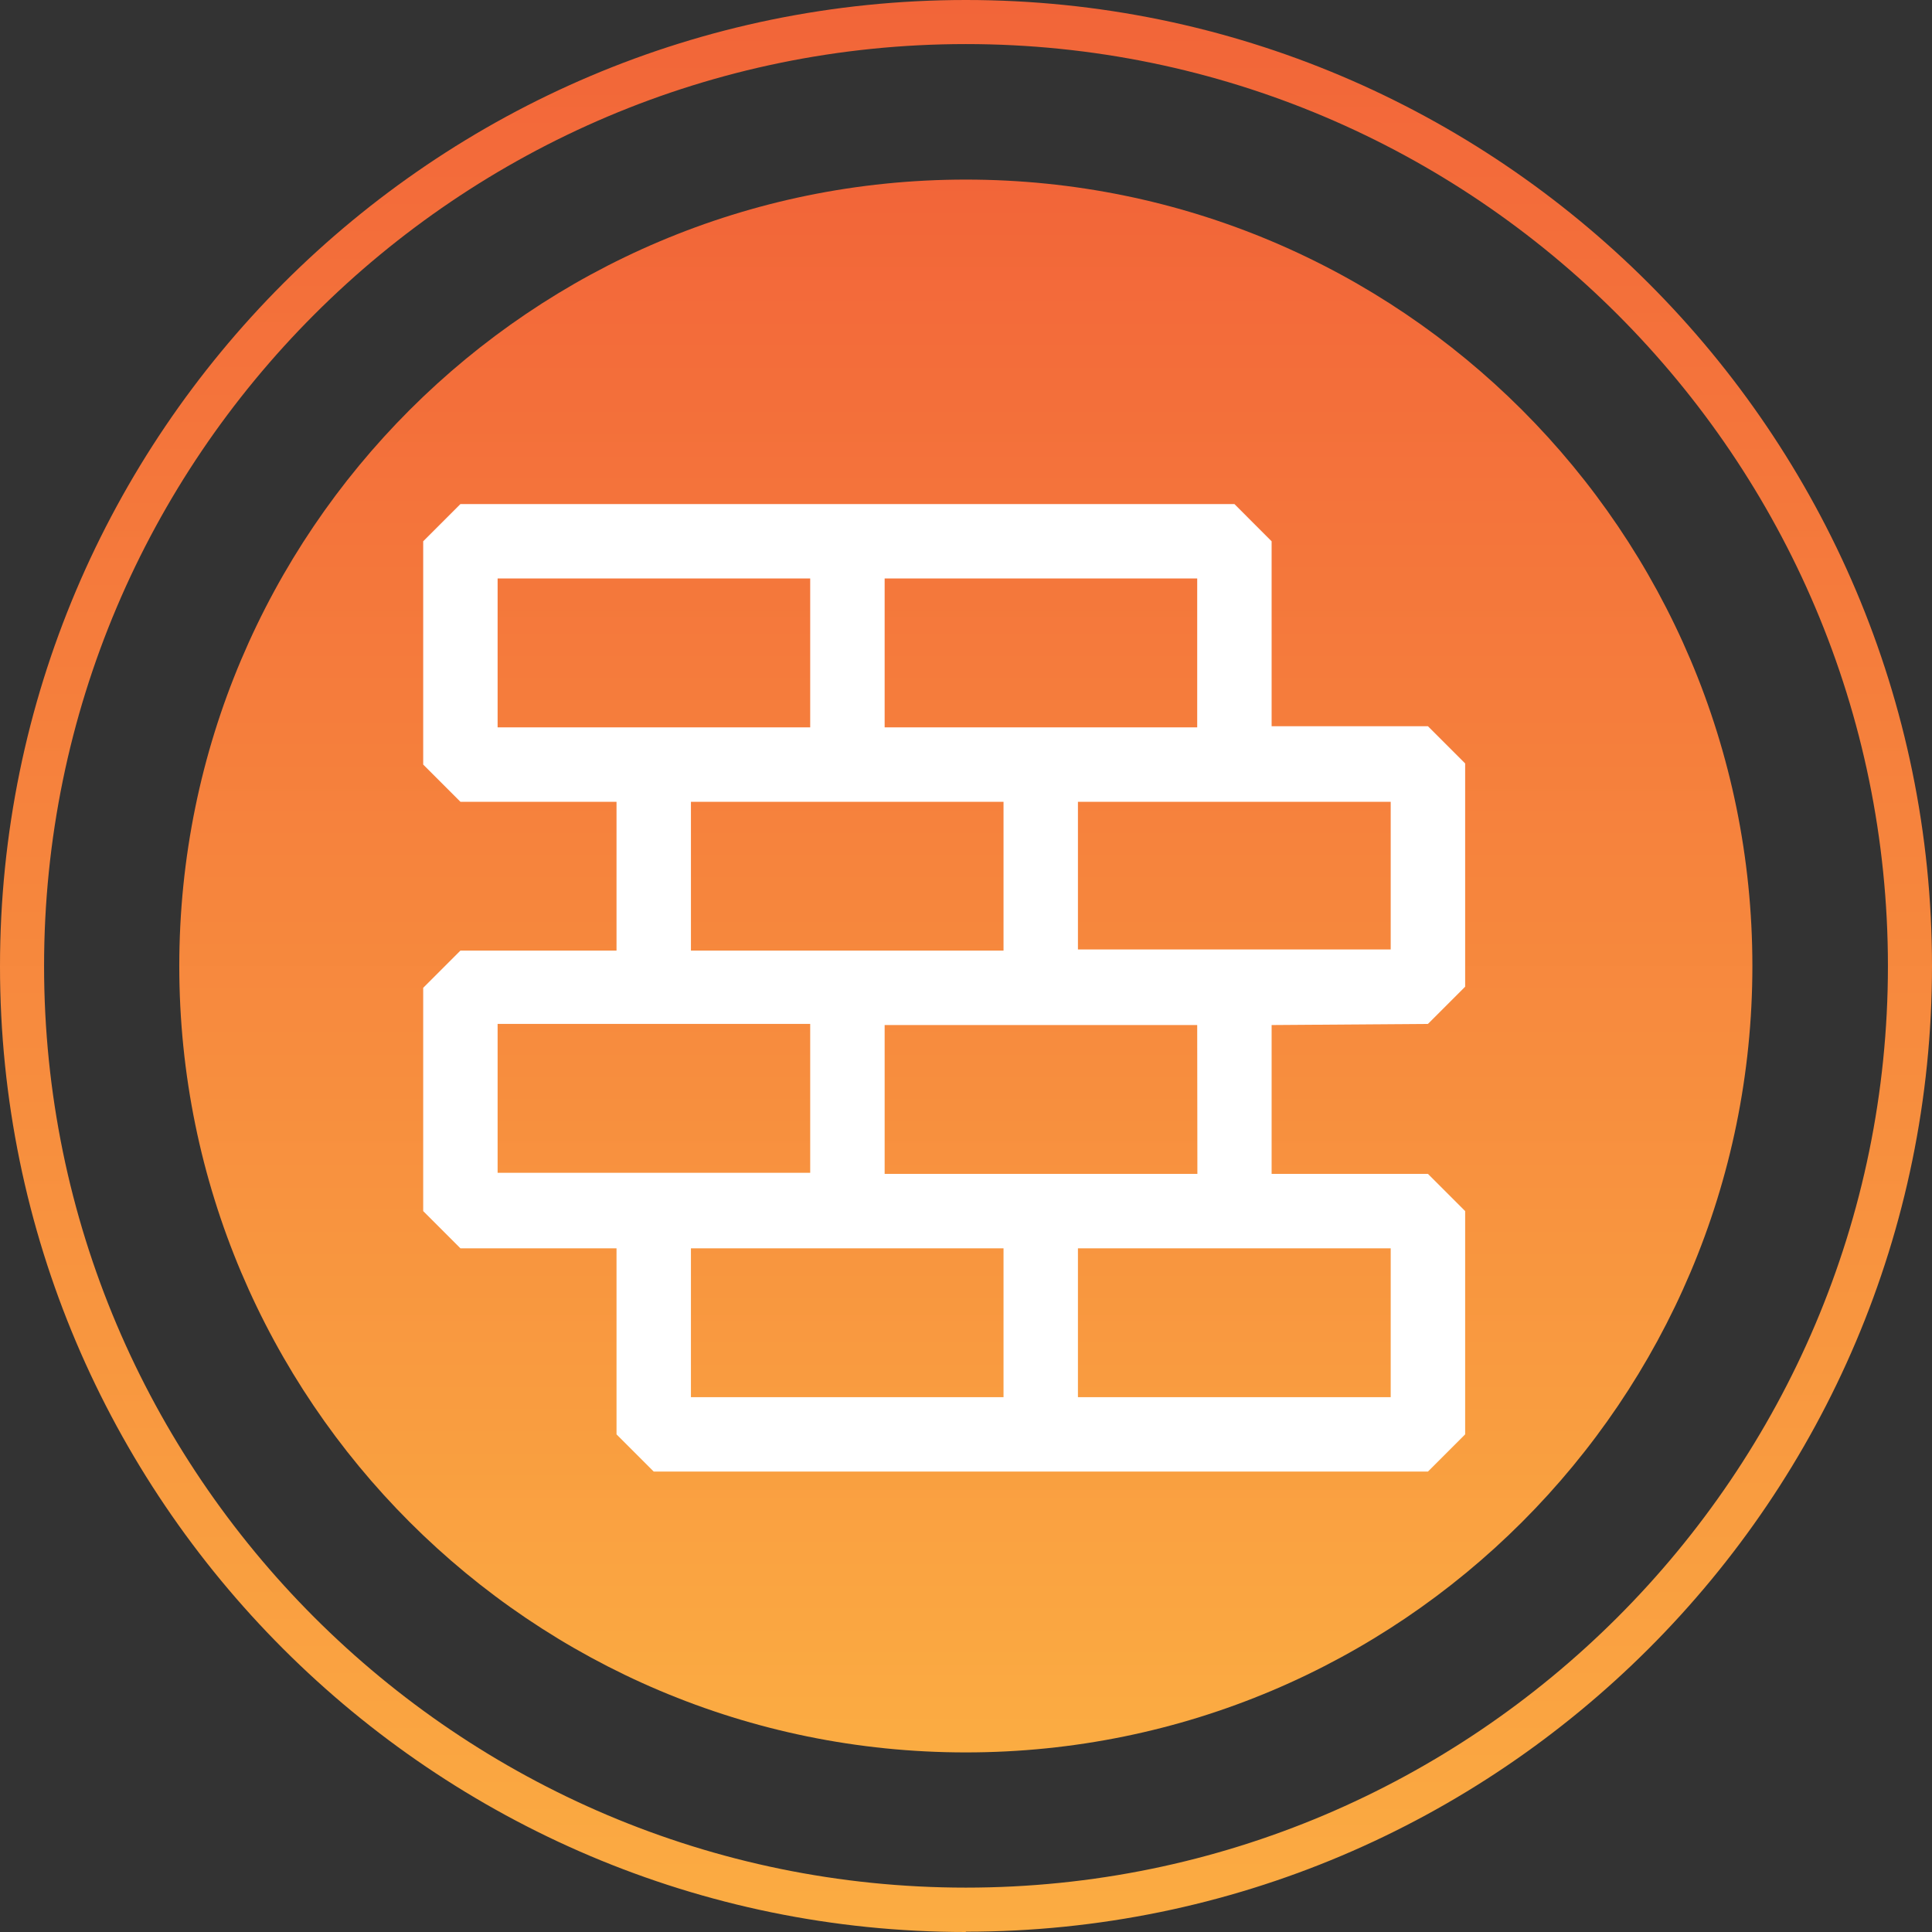
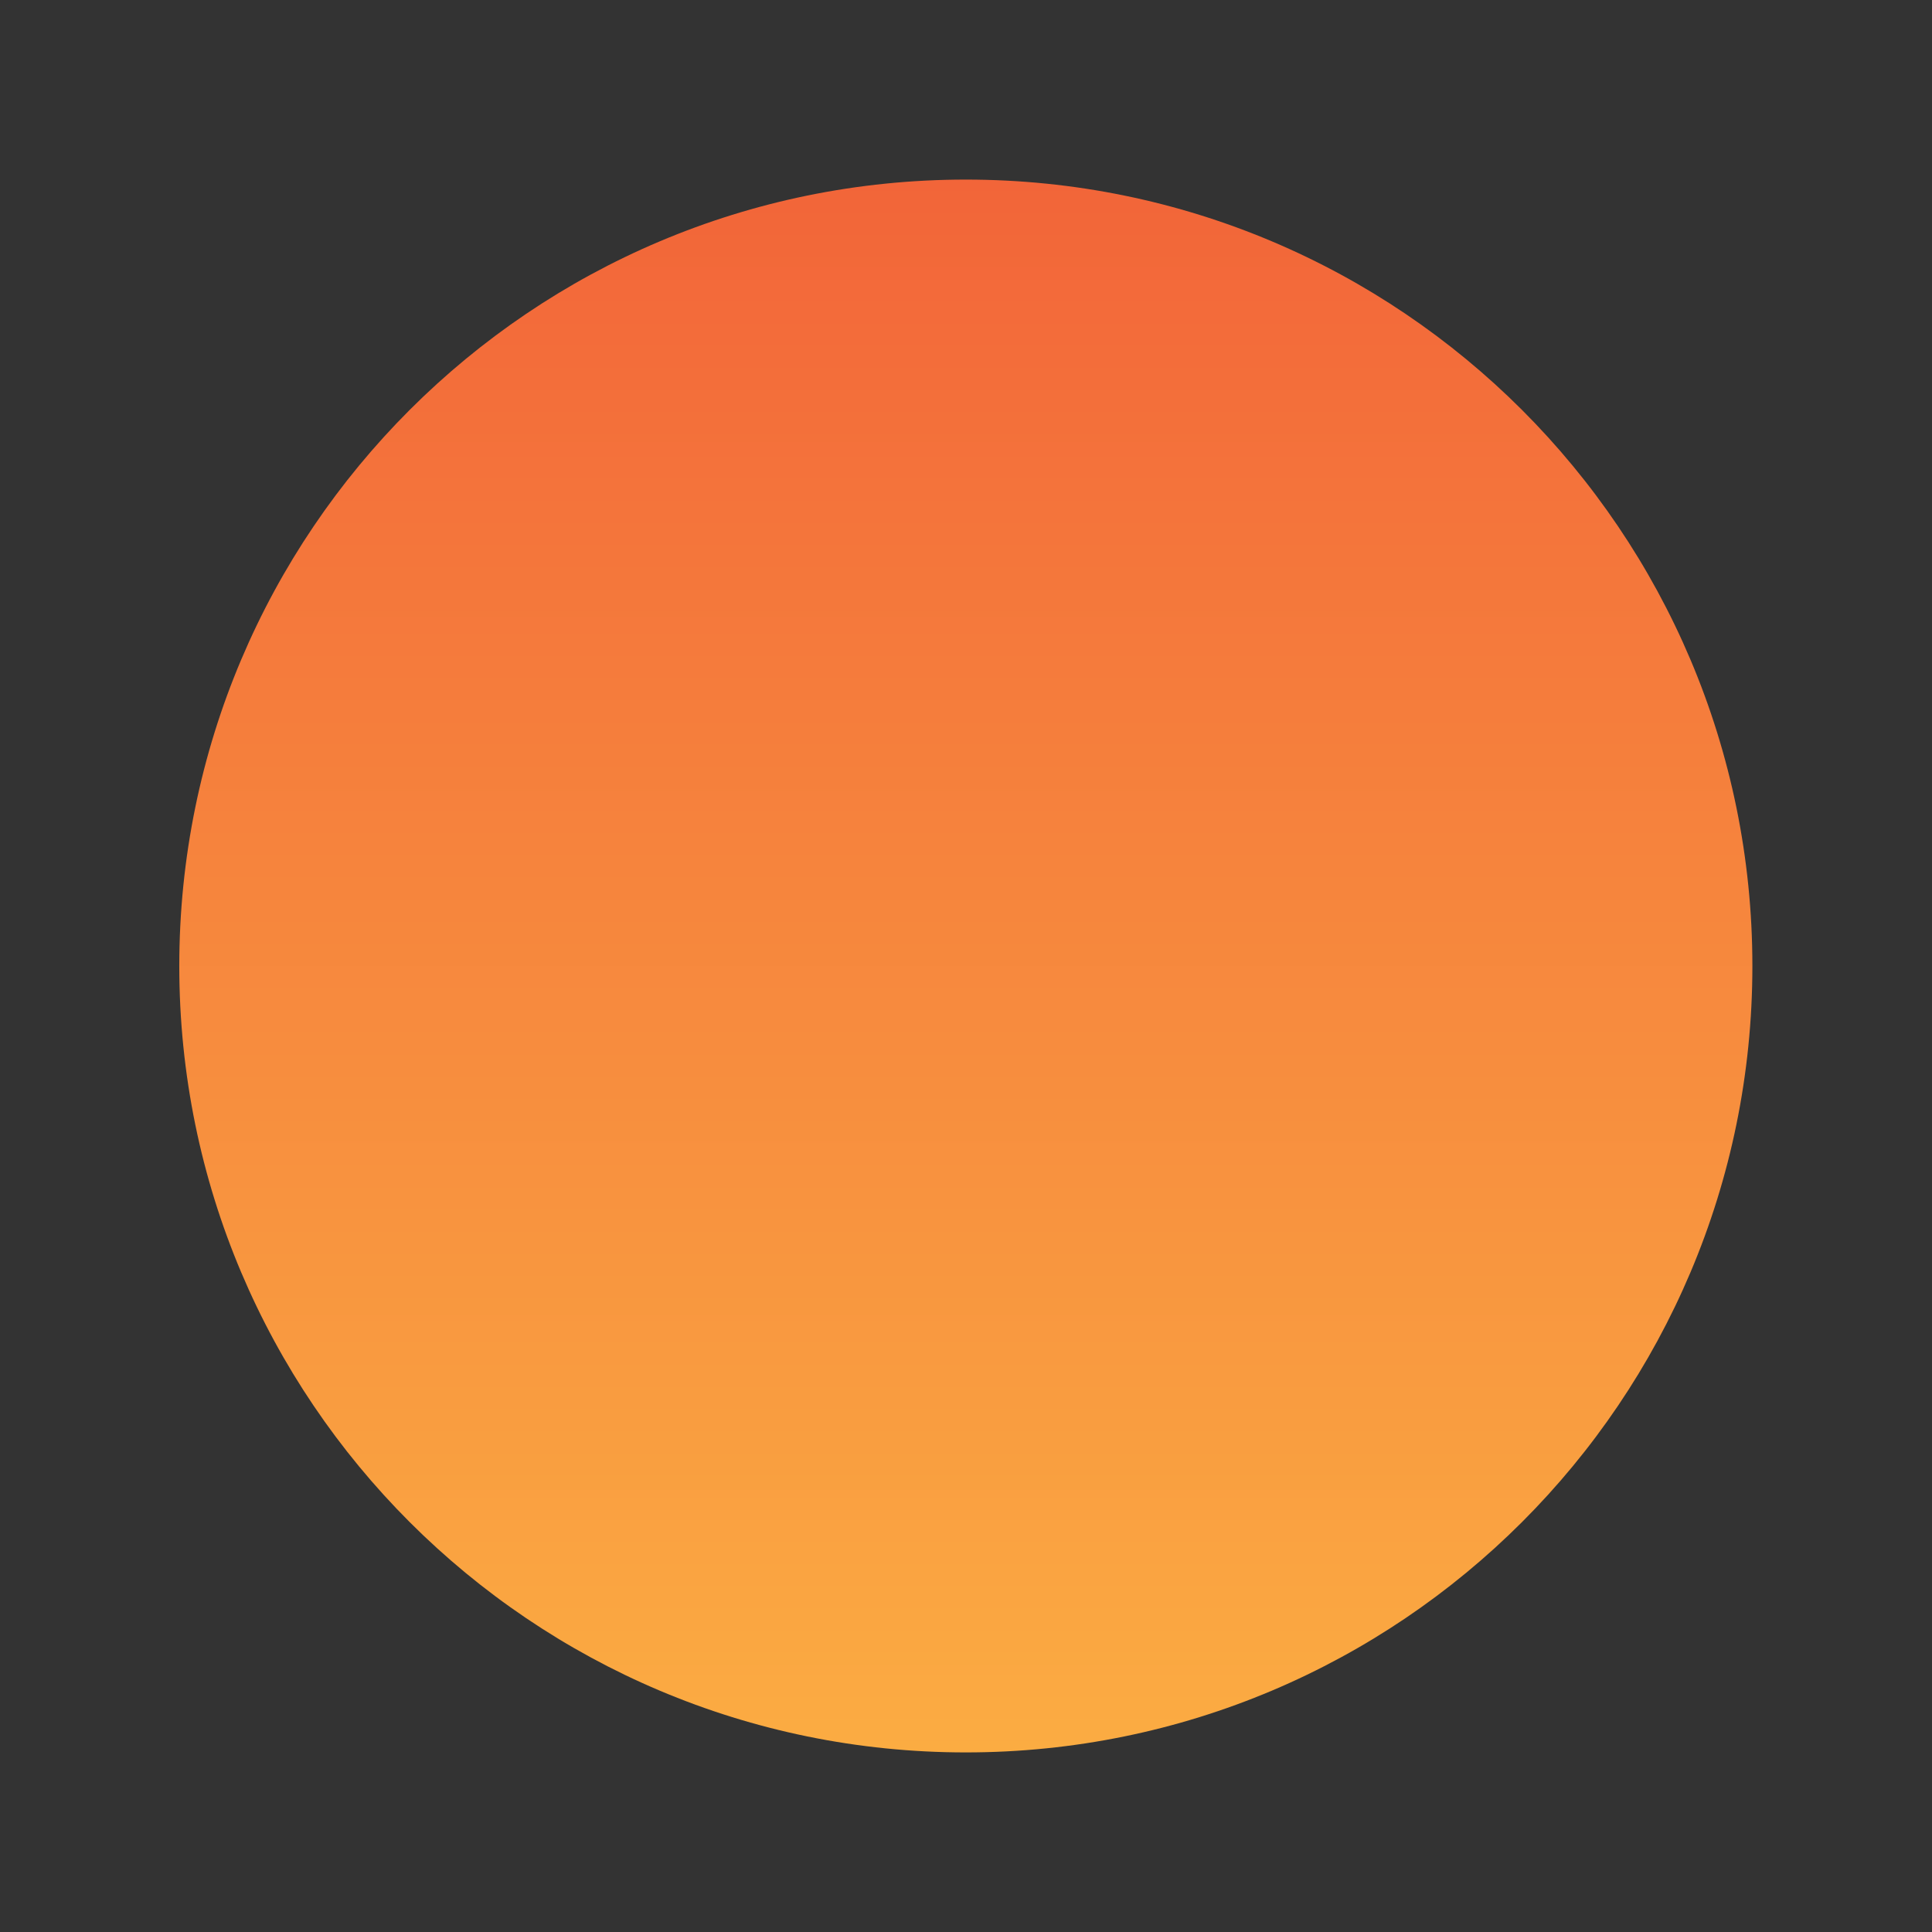
<svg xmlns="http://www.w3.org/2000/svg" width="64" height="64" viewBox="0 0 64 64" fill="none">
  <rect x="0" y="0" width="64" height="64" fill="#333333" stroke="none" />
-   <path d="M31.995 64C14.357 64 0 49.656 0 32.01C0 14.364 14.357 0 31.995 0C49.633 0 64 14.354 64 32C64 49.646 49.644 63.99 31.995 63.99V64ZM31.995 1.46C15.162 1.46 1.46 15.159 1.46 32C1.46 48.84 15.162 62.53 31.995 62.53C48.828 62.53 62.54 48.83 62.54 32C62.54 15.169 48.838 1.46 31.995 1.46Z" fill="url(#paint0_linear_6586_2769)" />
  <path d="M31.994 58.051C46.384 58.051 58.05 46.388 58.05 32C58.05 17.613 46.384 5.949 31.994 5.949C17.605 5.949 5.939 17.613 5.939 32C5.939 46.388 17.605 58.051 31.994 58.051Z" fill="url(#paint1_linear_6586_2769)" />
-   <path d="M47.302 33.919L48.535 32.686V25.29L47.302 24.057H42.124V17.931L40.892 16.698H15.252L14.019 17.931V25.327L15.252 26.56H20.423V31.49H15.252L14.019 32.723V40.119L15.252 41.352H20.423V47.515L21.656 48.748H47.302L48.535 47.515V40.119L47.302 38.886H42.124V33.956L47.302 33.919ZM46.069 31.453H35.708V26.56H40.892H46.069V31.453ZM39.659 19.163V24.094H29.305V19.163H39.659ZM16.484 19.163H26.839V24.094H21.656H16.484V19.163ZM22.888 26.56H33.243V31.49H22.888V26.56ZM16.484 33.919H26.839V38.85H21.656H16.484V33.919ZM22.888 46.283V41.352H33.243V46.283H22.888ZM46.069 46.283H35.708V41.352H40.892H46.069V46.283ZM39.665 38.886H29.305V33.956H39.659L39.665 38.886Z" fill="white" />
  <defs>
    <linearGradient id="paint0_linear_6586_2769" x1="31.995" y1="64" x2="31.995" y2="0" gradientUnits="userSpaceOnUse">
      <stop stop-color="#FBAC42" />
      <stop offset="1" stop-color="#F26539" />
    </linearGradient>
    <linearGradient id="paint1_linear_6586_2769" x1="31.994" y1="58.051" x2="31.994" y2="5.949" gradientUnits="userSpaceOnUse">
      <stop stop-color="#FBAC42" />
      <stop offset="1" stop-color="#F26539" />
    </linearGradient>
  </defs>
</svg>